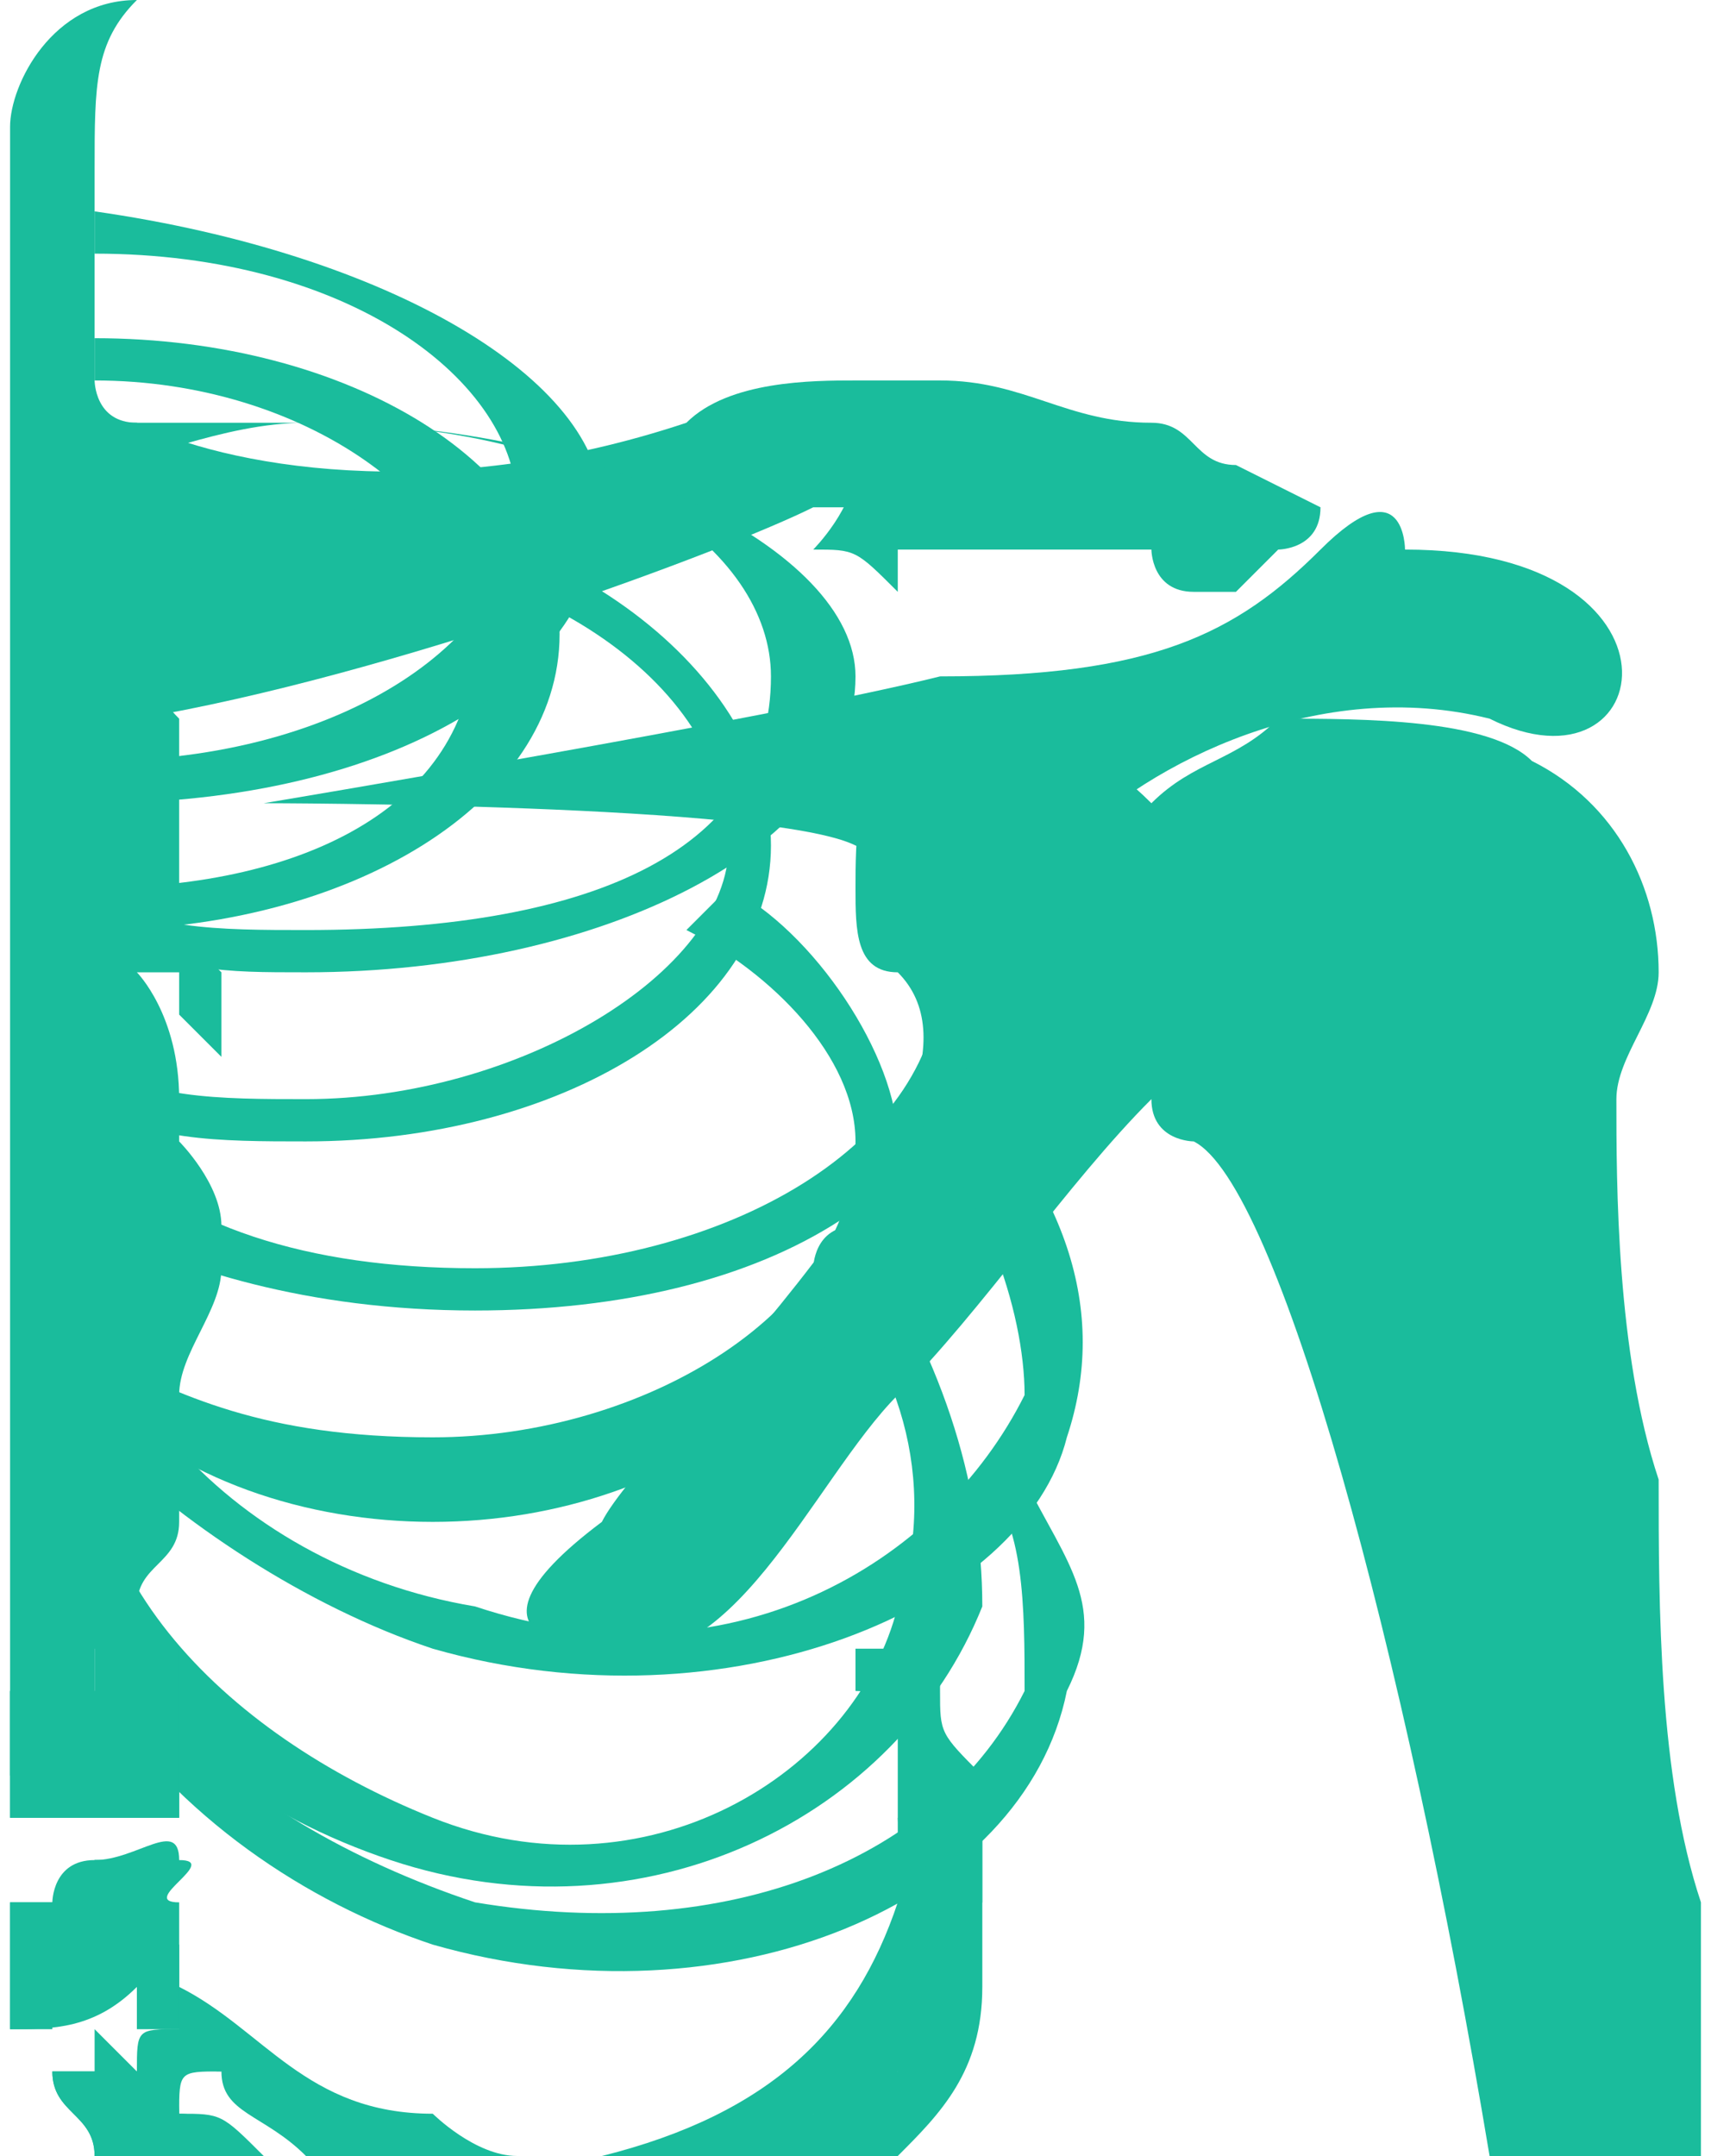
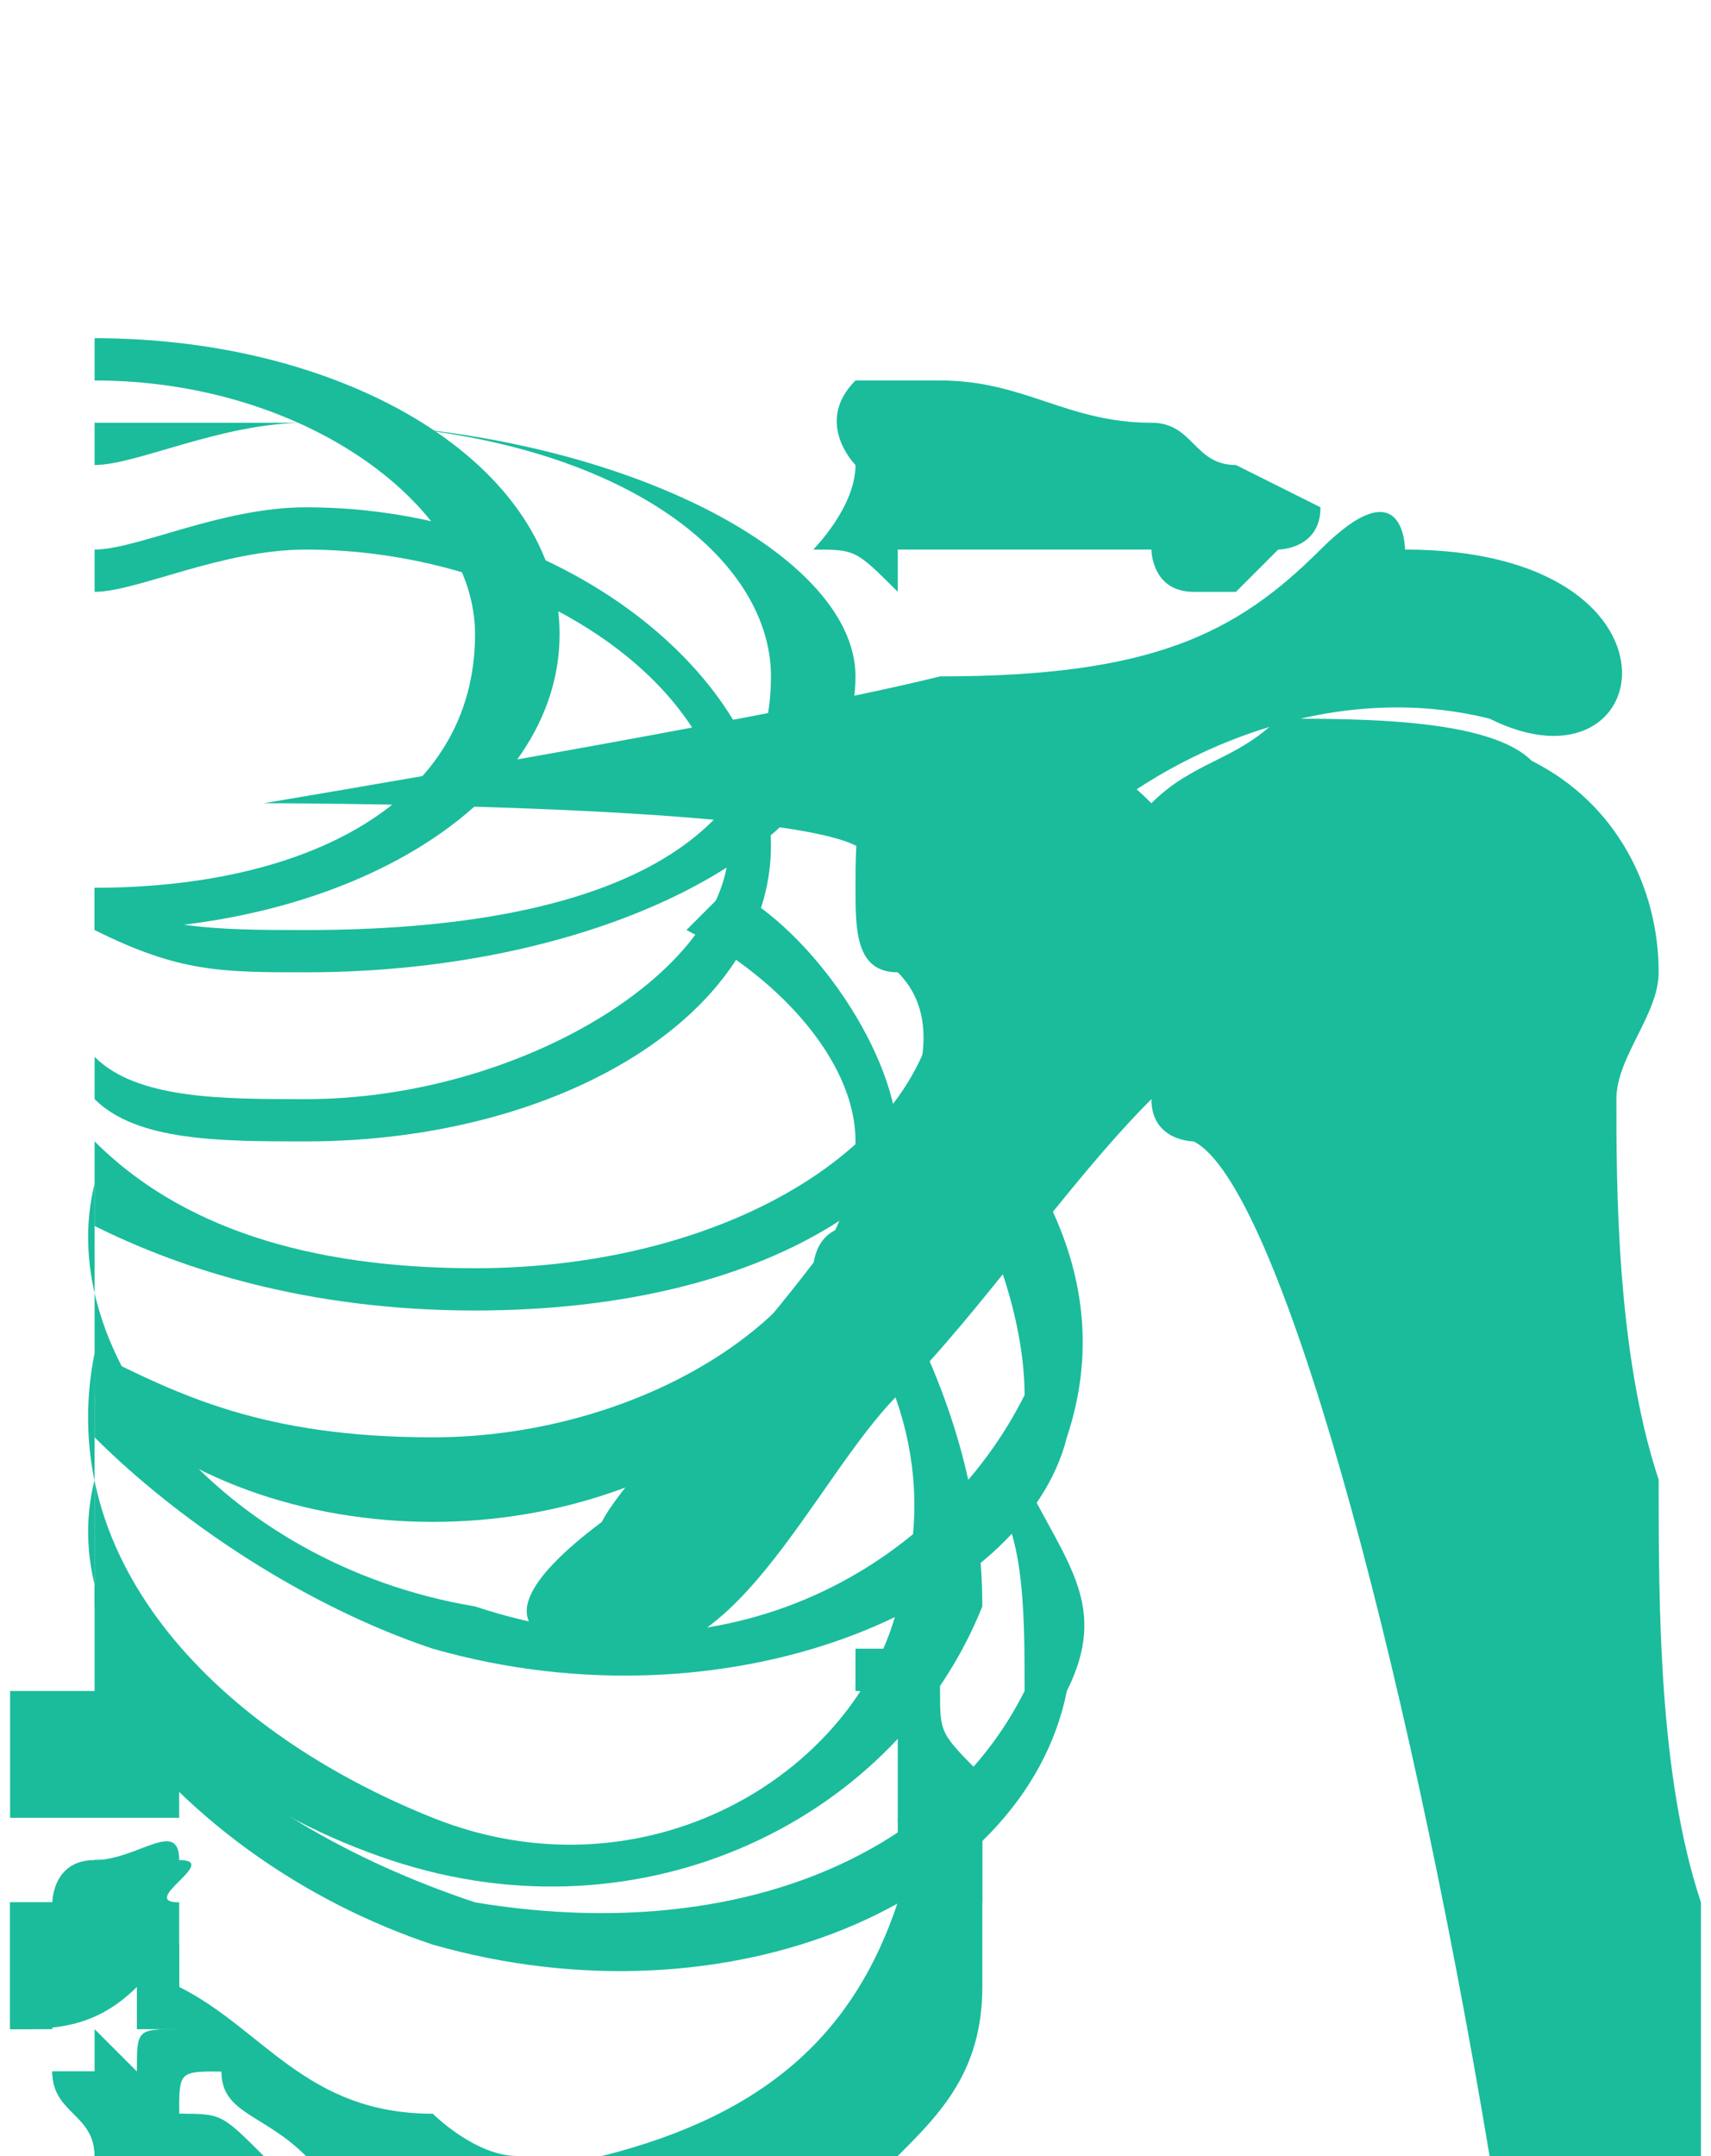
<svg xmlns="http://www.w3.org/2000/svg" xml:space="preserve" width="100px" height="126px" version="1.1" style="shape-rendering:geometricPrecision; text-rendering:geometricPrecision; image-rendering:optimizeQuality; fill-rule:evenodd; clip-rule:evenodd" viewBox="0 0 40 51">
  <defs>
    <style type="text/css">
   
    .fil0 {fill:#1ABC9C}
   
  </style>
  </defs>
  <g id="Capa_x0020_1">
    <g id="_369509032">
-       <path class="fil0" d="M3 13c0,-1 0,-2 0,-2 0,0 0,-1 0,-1 2,1 7,2 13,0 1,-1 3,-1 4,-1 0,0 0,0 0,0 0,1 0,1 0,2 0,0 0,0 0,1 0,0 0,0 -1,0 -2,1 -10,4 -16,5 0,0 0,0 0,0 0,-1 0,-1 0,-1 0,0 0,0 0,0 0,-1 0,-2 0,-3z" />
      <path class="fil0" d="M20 11c0,0 -1,-1 0,-2 0,0 2,0 2,0 2,0 3,1 5,1 1,0 1,1 2,1 0,0 2,1 2,1 0,1 -1,1 -1,1 0,0 -1,1 -1,1 0,0 -1,0 -1,0 -1,0 -1,-1 -1,-1 -1,0 -2,0 -3,0 -1,0 -2,0 -3,0 0,0 0,0 0,1 -1,-1 -1,-1 -2,-1 0,0 1,-1 1,-2 0,0 0,0 0,0z" />
      <path class="fil0" d="M6 19c0,0 12,0 14,1 3,1 2,2 5,0 2,-2 6,-4 10,-3 4,2 5,-4 -2,-4 0,0 0,-2 -2,0 -2,2 -4,3 -9,3 -4,1 -16,3 -16,3z" />
      <path class="fil0" d="M14 39c0,0 -4,0 0,-3 1,-2 10,-10 7,-13 -1,0 -1,-1 -1,-2 0,-1 0,-3 1,-4 1,-1 4,0 6,2 1,2 2,3 2,4 1,1 -2,3 -2,3 -2,2 -4,5 -6,7 0,0 0,0 0,0 0,0 0,0 0,0 -2,2 -4,7 -7,6z" />
      <path class="fil0" d="M2 25c1,1 3,1 5,1 5,0 10,-3 10,-6 0,-4 -5,-7 -10,-7 -2,0 -4,1 -5,1l0 -1c1,0 3,-1 5,-1 6,0 11,4 11,8 0,4 -5,7 -11,7 -2,0 -4,0 -5,-1l0 -1z" />
      <path class="fil0" d="M2 21c5,0 9,-2 9,-6 0,-3 -4,-6 -9,-6l0 -1c6,0 11,3 11,7 0,4 -5,7 -11,7l0 -1z" />
      <path class="fil0" d="M2 32c2,1 4,2 8,2 5,0 10,-3 10,-7 0,-2 -2,-4 -4,-5 1,-1 1,-1 1,-1 2,1 4,4 4,6 0,5 -5,9 -11,9 -3,0 -6,-1 -8,-3l0 -1z" />
      <path class="fil0" d="M2 32c0,0 0,0 0,0 -1,5 3,9 8,11 5,2 10,-1 11,-5 1,-3 0,-6 -2,-8 0,0 0,-1 1,-1l0 0c2,3 3,6 3,9 -2,5 -8,8 -14,6 -3,-1 -6,-3 -7,-6l0 -6z" />
      <path class="fil0" d="M12 51l-5 0c-1,-1 -2,-1 -2,-2 -1,0 -1,-1 -1,-1l0 0c-1,0 -1,0 -1,-1 0,0 0,0 0,0l0 0c-1,-1 -1,-1 -1,-1l0 -7 0 0c0,1 0,1 0,1 0,0 0,0 0,0 0,0 0,0 0,0 0,1 0,1 0,2 0,0 0,0 0,1 0,0 0,0 0,0 0,1 0,1 0,1 0,0 0,0 1,0 0,0 0,0 0,1l0 0c0,0 0,1 1,1 0,0 0,0 0,0 0,1 0,1 0,1l0 0c2,1 3,3 6,3 0,0 1,1 2,1z" />
      <path class="fil0" d="M23 44c0,0 0,1 0,1 -1,2 -1,3 -2,4 -1,1 -1,1 -2,1 0,0 0,1 0,1l-5 0c4,-1 6,-3 7,-6 0,0 0,0 0,0 0,-1 0,-1 0,-2l0 0c0,0 0,0 0,0 0,0 0,-1 0,-2 0,0 0,-1 -1,-1 0,0 0,0 0,-1l2 0c0,1 0,1 0,1 0,1 0,1 1,2 0,0 0,1 0,1 0,1 0,1 0,1z" />
      <path class="fil0" d="M21 51l-2 0c0,0 0,-1 0,-1 0,0 0,0 0,0 0,0 0,-1 0,-1l2 0c0,0 0,0 0,0 0,1 0,1 0,2 0,0 0,0 0,0z" />
      <path class="fil0" d="M2 21c1,1 3,1 5,1 7,0 11,-2 11,-6 0,-3 -4,-6 -11,-6 -2,0 -4,1 -5,1l0 -1c2,0 3,0 5,0 7,0 13,3 13,6 0,4 -6,7 -13,7 -2,0 -3,0 -5,-1l0 -1z" />
-       <path class="fil0" d="M2 18c6,0 10,-3 10,-6 0,-3 -4,-6 -10,-6l0 -1c7,1 12,4 12,7 0,4 -5,7 -12,7l0 -1z" />
      <path class="fil0" d="M2 27c2,2 5,3 9,3 6,0 11,-3 11,-7 0,-2 -2,-3 -4,-5 0,0 1,0 1,-1 3,2 4,4 4,6 0,5 -5,8 -12,8 -4,0 -7,-1 -9,-2l0 -2z" />
      <path class="fil0" d="M2 28c0,0 0,0 0,0 -1,4 3,9 9,10 6,2 11,-1 13,-5 0,-2 -1,-5 -3,-7 0,0 1,-1 1,-1l0 0c3,3 4,6 3,9 -1,4 -8,7 -15,5 -3,-1 -6,-3 -8,-5l0 -6z" />
      <path class="fil0" d="M2 35l0 0c-1,4 3,8 9,10 6,1 11,-1 13,-5 0,-2 0,-4 -1,-5l1 0c1,2 2,3 1,5 -1,5 -8,8 -15,6 -3,-1 -6,-3 -8,-6l0 -5z" />
      <path class="fil0" d="M6 51l-3 0c0,-1 0,-1 -1,-1l0 0c0,0 0,0 0,0 0,0 0,0 0,0l0 -2c0,0 0,0 1,1 0,0 0,0 0,0 0,0 0,0 0,0 0,0 1,0 1,1 1,0 1,0 2,1z" />
      <path class="fil0" d="M23 47c0,2 -1,3 -2,4 0,0 0,0 0,0l-3 0c1,-1 1,-1 1,-1 1,0 1,-1 2,-1 0,-1 0,-1 0,-2 1,-1 1,-2 1,-2 0,-1 -1,-1 -1,-2 0,0 0,0 0,0l2 0c0,0 0,1 0,1 0,1 0,2 0,3z" />
      <path class="fil0" d="M3 51l-1 0c0,-1 -1,-1 -1,-2 0,0 0,0 0,0 0,0 0,0 0,0 0,0 0,0 0,0 0,0 0,0 1,0 0,0 0,0 0,0l0 0c0,0 0,0 0,0 0,0 0,0 0,0 0,0 0,0 0,0 0,0 0,0 0,0 1,0 1,0 1,0 0,0 0,0 0,0 0,0 0,0 0,0l0 0c0,1 -1,1 -1,1l0 0c0,0 0,0 0,0 0,0 1,0 1,0 0,1 0,1 0,1 0,0 0,0 0,0 0,0 0,0 0,0z" />
      <path class="fil0" d="M4 50c0,0 0,0 0,0 0,0 0,0 0,0 1,0 1,1 1,1l-3 0c0,-1 -1,-1 -1,-2l0 0c0,0 0,0 0,0 0,0 0,0 0,0 0,0 0,0 0,0 0,0 0,0 1,0 0,0 0,0 0,0 0,0 0,0 0,0 0,0 0,0 0,0 0,0 0,0 0,0 0,0 1,0 1,0 0,0 0,0 0,0l0 0c0,-1 0,-1 1,-1l0 0c0,0 0,0 1,0 0,1 0,1 0,1 -1,0 -1,0 -1,1z" />
      <path class="fil0" d="M0 45c0,0 0,0 0,0 0,0 0,0 0,0 0,0 1,0 1,0 0,0 0,0 0,0 0,0 0,-1 1,-1 0,0 0,0 0,0l0 1c0,0 0,-1 0,-1 0,0 0,0 0,0 0,0 0,0 0,0 0,0 0,0 1,0l0 0c0,0 0,0 0,0 0,0 0,0 0,1l0 0c0,0 -1,0 -1,0 0,1 1,1 1,1 0,0 1,0 1,0l0 0c0,0 0,0 0,0 0,1 0,1 0,1 0,0 0,0 0,0 0,0 0,1 0,1 0,0 0,0 -1,0 0,0 0,-1 0,-1 0,0 0,0 0,0l0 0c0,0 -1,0 -1,0 0,0 0,0 0,0 0,0 0,0 0,0 -1,0 -1,0 -1,0 0,0 0,0 0,0 0,0 0,-1 0,-1 0,0 0,0 0,0 0,0 0,0 0,0 0,0 0,0 0,0 0,0 0,0 0,0l0 0c0,0 0,0 0,0 0,0 0,0 0,0 0,0 0,0 0,0 0,0 0,0 0,0 0,0 0,1 0,1 0,0 0,0 0,0 0,0 0,0 0,0 0,0 0,0 0,0 0,0 0,0 0,0 0,0 0,0 0,0 0,0 0,0 0,0 0,0 0,0 0,0 0,0 0,0 0,0 0,0 0,0 0,0 0,0 0,0 0,0 0,0 0,0 0,0l0 0c0,0 0,0 0,0 0,0 0,0 0,0 0,0 0,1 0,1 0,0 -1,0 -1,0 0,0 0,0 0,0 0,0 0,0 0,0l0 0 0 -3z" />
      <path class="fil0" d="M0 45c0,0 0,0 0,0 0,0 0,0 0,0 0,0 1,0 1,0 0,0 0,0 0,0 0,0 0,0 1,-1 0,0 0,0 0,0 0,0 0,0 0,0 0,0 0,0 0,0 0,0 0,0 0,0 0,0 0,0 0,0 1,0 2,-1 2,0 1,0 -1,1 0,1 0,0 0,0 0,0 0,1 0,1 0,1 0,0 0,0 0,0 0,1 0,1 0,1l0 0c0,0 0,0 -1,0 0,0 0,0 0,0 -1,1 -2,1 -3,1 0,0 0,0 0,0 0,0 0,0 0,0 0,0 0,0 0,0l0 -3z" />
-       <path class="fil0" d="M0 40c0,0 0,0 0,0 0,0 0,0 0,0 0,0 1,0 1,0 0,0 0,0 0,0 0,0 0,0 1,0 0,0 0,0 0,0l0 0c0,0 0,0 0,0 0,0 0,0 0,0 0,0 0,0 0,0 0,0 0,0 0,0 0,0 0,0 0,0 0,0 0,0 0,0 0,0 1,0 1,0 0,0 -1,1 -1,1l0 0c0,0 0,0 0,0 0,0 0,0 1,0l0 0 0 0c0,0 0,1 0,1 0,0 1,0 1,0 0,0 0,0 0,0 0,1 0,1 0,1 0,0 0,0 0,0 0,0 0,0 -1,0 0,0 0,0 0,0 0,0 0,0 -1,0 0,0 0,0 0,0 0,0 0,0 0,0 0,0 0,0 0,0 0,0 0,0 0,0 -1,0 -1,0 -1,0 0,0 0,0 0,0 0,-1 0,-1 0,-1 0,0 0,0 0,0 0,0 0,0 0,0 0,0 0,0 0,0 0,0 0,0 0,0 0,0 0,0 0,0 0,0 0,0 0,0 0,0 0,0 0,0 0,0 0,0 0,0 0,0 0,0 0,0 0,0 0,0 0,0 0,0 0,0 0,0 0,0 0,0 0,0 0,0 0,0 0,0 0,0 0,0 0,0 0,0 0,0 0,0 0,0 0,0 0,0 0,0 0,0 0,0 0,0 0,0 0,0 0,0 0,0 0,0 0,1 0,1 0,1 0,0 0,0 0,0l0 0c0,0 0,0 0,0 0,0 0,0 0,0 0,0 0,0 0,0 0,0 -1,0 -1,0 0,0 0,0 0,0 0,0 0,0 0,0 0,0 0,0 0,0l0 -3z" />
      <path class="fil0" d="M0 40l0 0c0,0 0,0 0,0 0,0 1,0 1,0 0,0 0,0 0,0 0,0 0,0 1,0 0,0 0,0 0,0 0,0 0,0 0,0 0,0 0,0 0,0 0,0 0,0 0,0 0,0 0,0 0,0 0,0 0,0 0,0 0,0 0,0 0,0 0,0 1,0 1,0 0,-1 0,-1 0,-1 0,0 1,0 1,0 0,0 0,0 0,0 0,0 0,1 0,1 0,0 0,0 0,1 0,0 0,0 0,0 0,0 0,0 0,0 0,0 0,0 0,0 0,0 0,0 0,0 0,0 0,0 0,0 0,0 0,0 0,0l0 0c0,1 0,1 0,1 0,0 0,0 0,0l0 0c0,0 0,1 0,1 0,0 0,0 -1,0 0,0 0,0 -1,0 0,0 0,0 0,0 -1,0 -1,0 -2,0 0,0 0,0 0,0 0,0 0,0 0,0 0,0 0,0 0,0l0 -3z" />
-       <path class="fil0" d="M0 40c0,0 0,0 0,0l0 -37c0,-1 1,-3 3,-3l0 0c-1,1 -1,2 -1,4 0,0 0,1 0,1 0,1 0,1 0,1 0,1 0,1 0,2 0,0 0,0 0,1 0,0 0,1 1,1 0,0 0,0 0,0 0,0 0,1 0,1 0,1 0,1 0,2 0,0 0,0 0,1 0,1 0,2 1,3 0,0 0,1 0,1 0,0 0,1 0,1 0,1 0,2 0,2l0 0 0 1 0 0 1 1 0 2 -1 -1c0,0 0,-1 0,-1 0,0 -1,0 -1,0 0,0 1,1 1,3l0 0c0,0 0,0 0,0 0,0 0,1 0,1 0,0 1,1 1,2 0,0 0,1 0,1 0,1 -1,2 -1,3 0,1 0,1 0,1 0,0 0,0 0,0 0,1 0,1 0,2 0,1 -1,1 -1,2 0,0 0,1 0,1 0,0 0,0 -1,0 0,1 0,1 0,1 0,0 0,0 0,0 0,0 0,0 0,1 0,0 0,0 0,0l0 1 -2 0 0 -2z" />
      <path class="fil0" d="M40 51l-5 0c-2,-12 -5,-23 -7,-24 0,0 -1,0 -1,-1 -2,-1 -3,-2 -2,-4 0,-1 1,-2 2,-3 1,-1 2,-1 3,-2 2,0 5,0 6,1 2,1 3,3 3,5 0,1 -1,2 -1,3 0,2 0,6 1,9 0,3 0,7 1,10 0,2 0,4 0,6z" />
    </g>
  </g>
</svg>